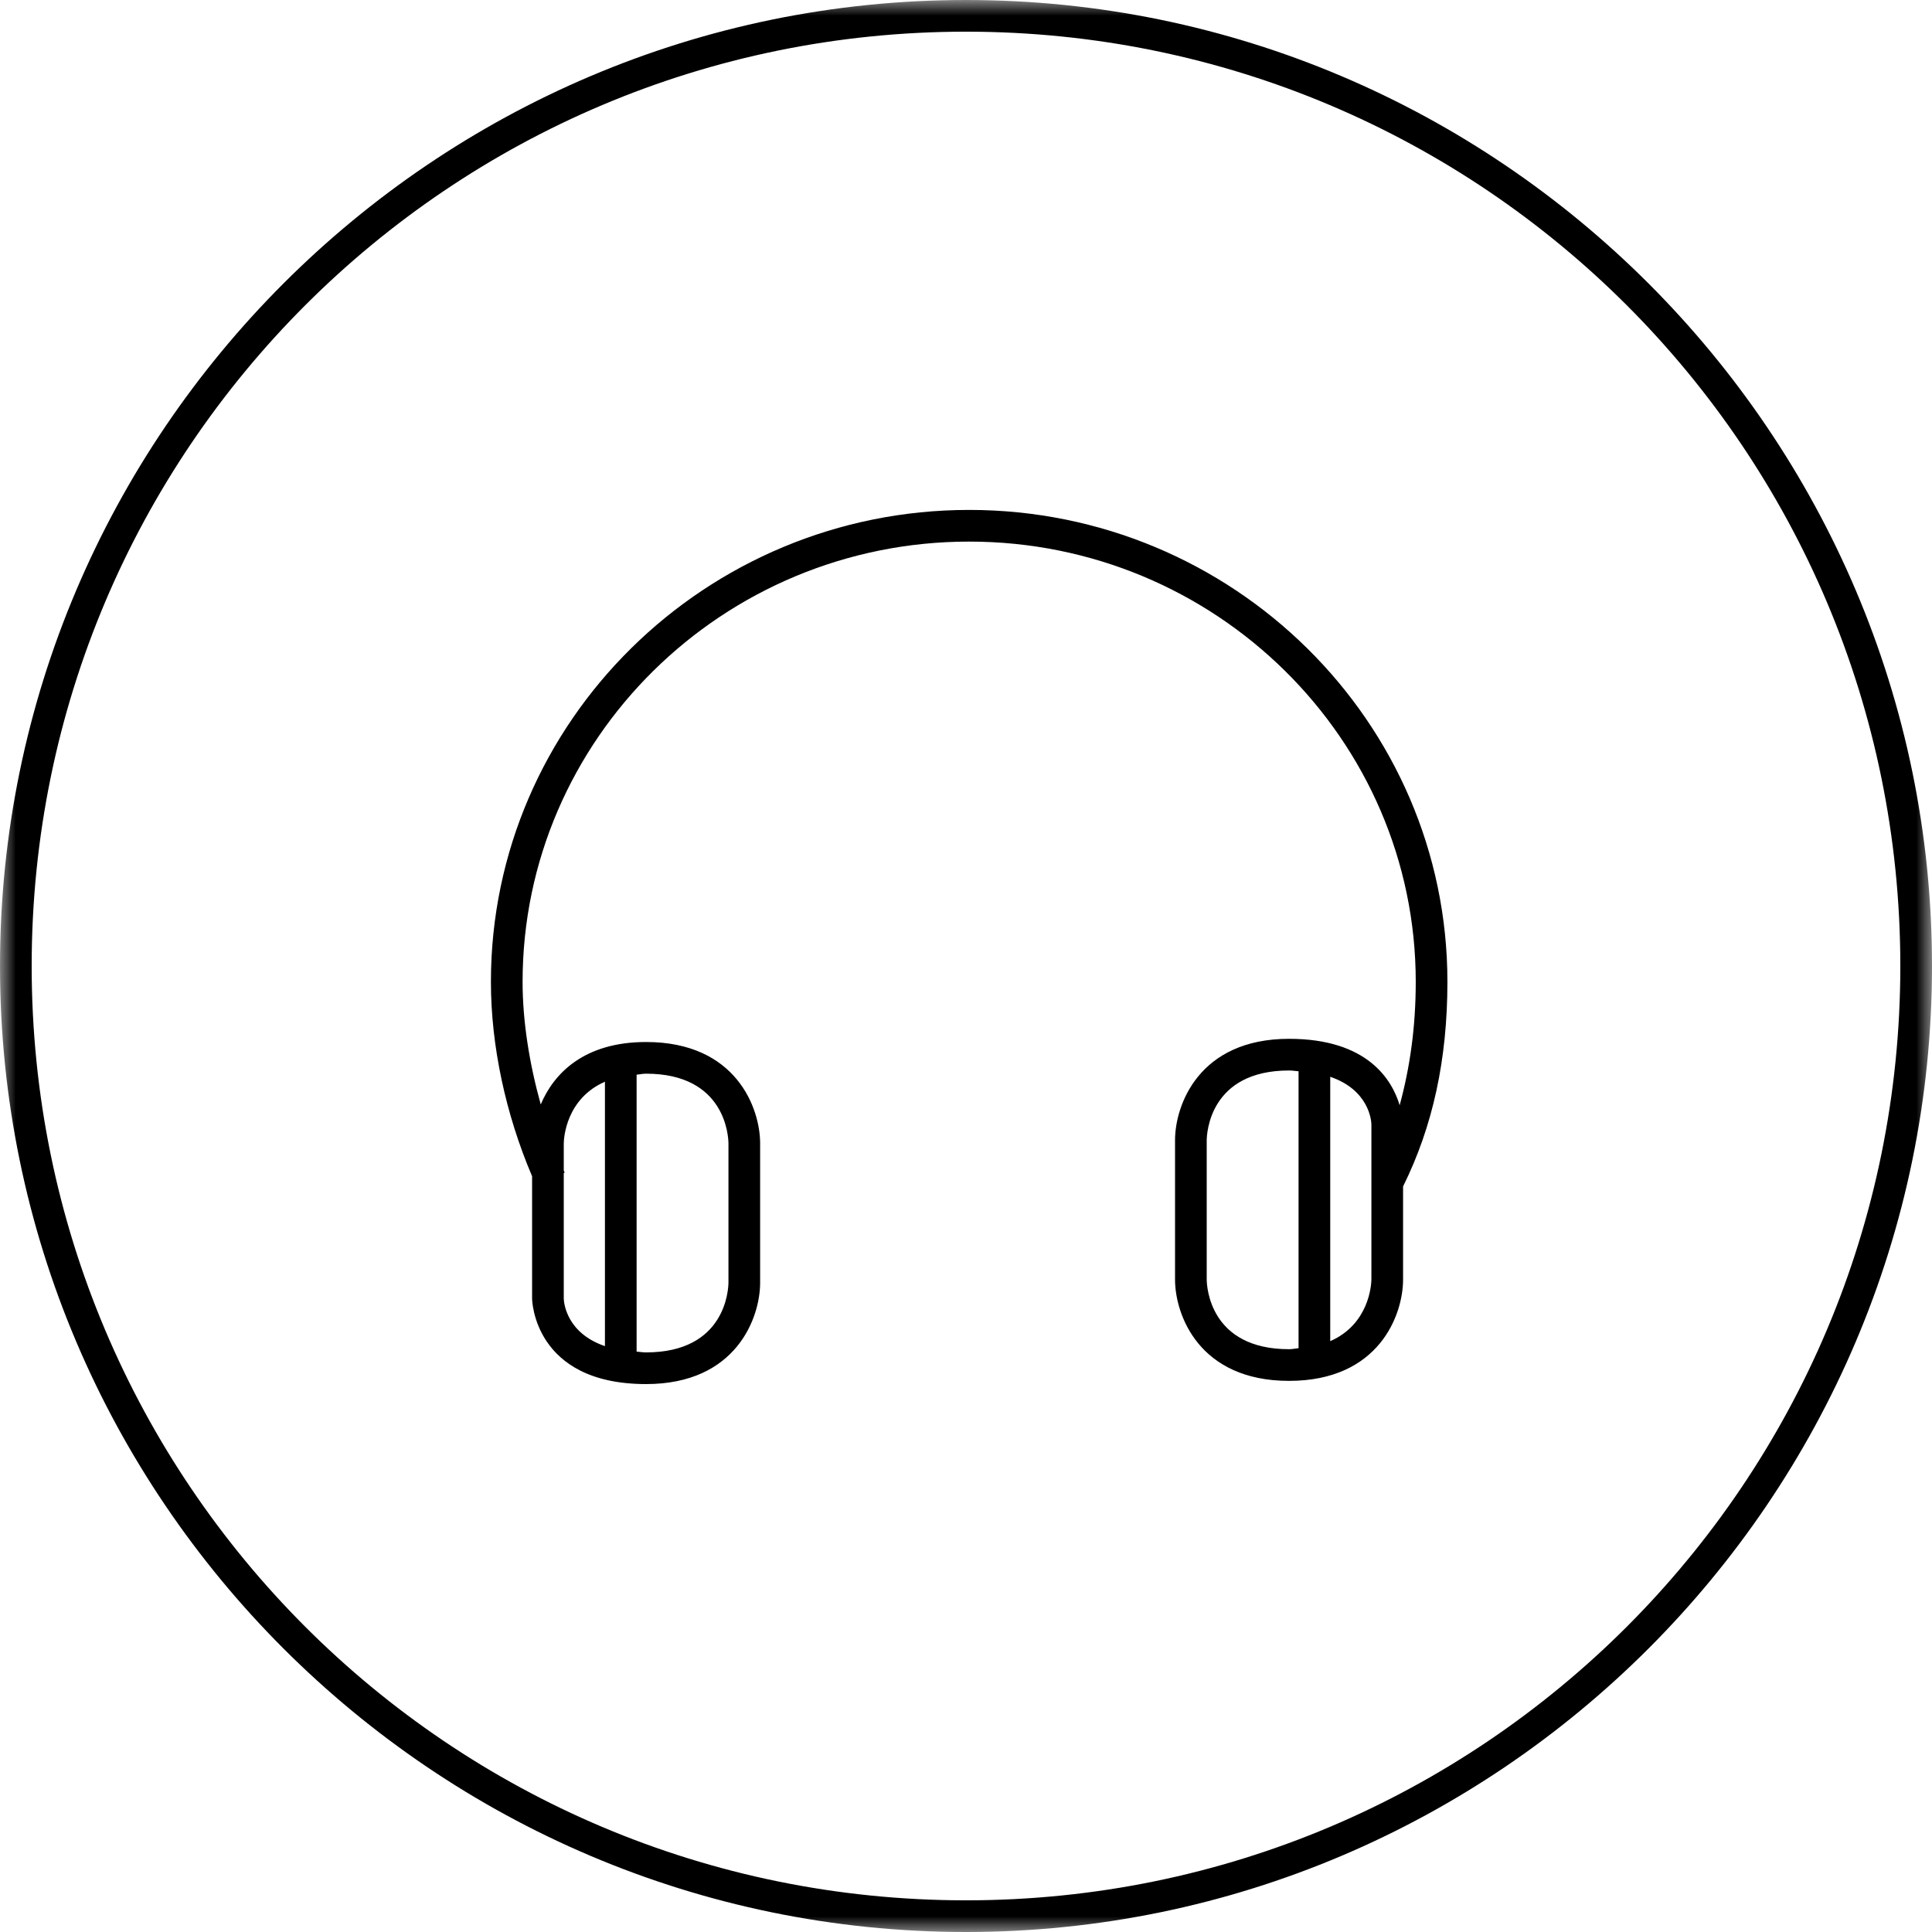
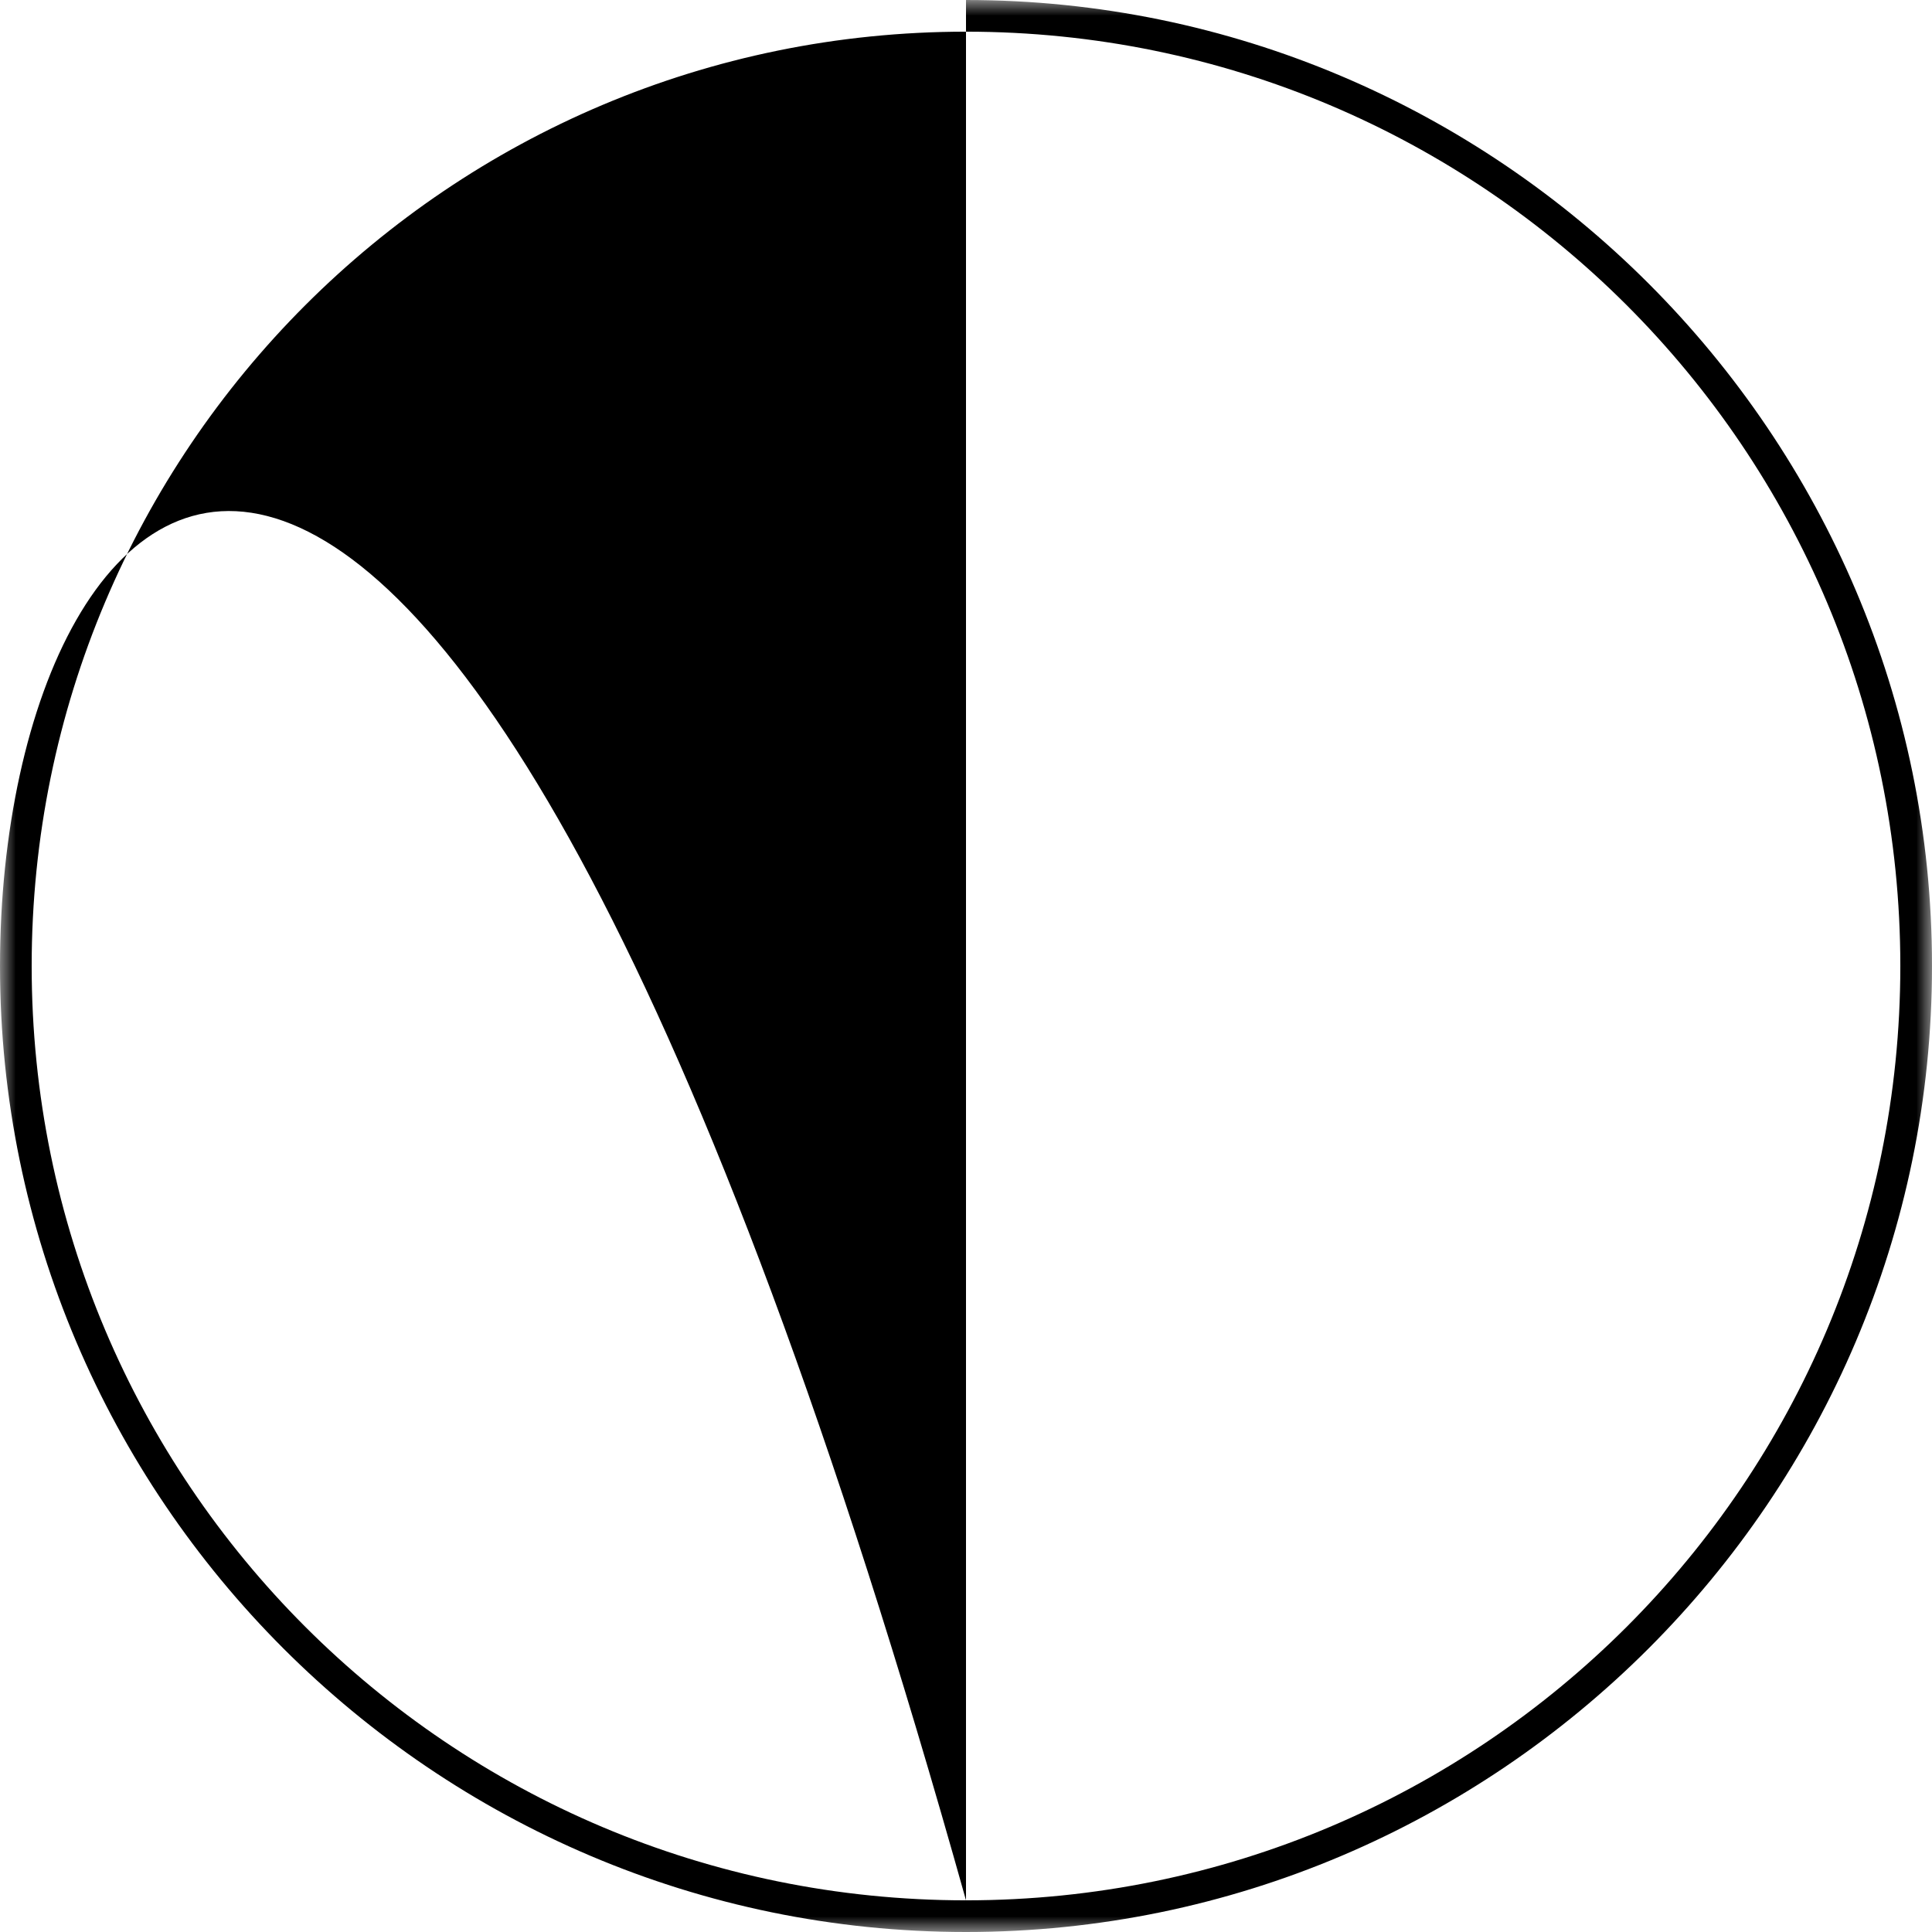
<svg xmlns="http://www.w3.org/2000/svg" xmlns:xlink="http://www.w3.org/1999/xlink" width="61px" height="61px" viewBox="0 0 61 61" version="1.1">
  <title>Playlist</title>
  <defs>
    <polygon id="path-1" points="0 0 61 0 61 61 0 61" />
  </defs>
  <g id="Icons" stroke="none" stroke-width="1" fill="none" fill-rule="evenodd">
    <g id="Playlist" transform="translate(-5, -5)">
      <g transform="translate(5, 5)">
        <g id="Group-3">
          <mask id="mask-2" fill="white">
            <use xlink:href="#path-1" />
          </mask>
          <g id="Clip-2" />
-           <path d="M30.5,60 C14.2,60 1,46.8 1,30.5 C1,14.2 14.2,1 30.5,1 C46.8,1 60,14.2 60,30.5 C60,46.8 46.8,60 30.5,60 M30.5,0 C13.7,0 0,13.7 0,30.5 C0,47.3 13.7,61 30.5,61 C47.3,61 61,47.3 61,30.5 C61,13.7 47.3,0 30.5,0" id="Fill-1" fill="#000000" mask="url(#mask-2)" />
+           <path d="M30.5,60 C14.2,60 1,46.8 1,30.5 C1,14.2 14.2,1 30.5,1 C46.8,1 60,14.2 60,30.5 C60,46.8 46.8,60 30.5,60 C13.7,0 0,13.7 0,30.5 C0,47.3 13.7,61 30.5,61 C47.3,61 61,47.3 61,30.5 C61,13.7 47.3,0 30.5,0" id="Fill-1" fill="#000000" mask="url(#mask-2)" />
        </g>
-         <path d="M43.3,40.398 C43.298,40.578 43.221,41.811 42,42.345 L42,33.998 C43.216,34.413 43.297,35.367 43.3,35.5 L43.3,40.398 Z M38.1,40.4 L38.1,36.002 C38.103,35.777 38.196,33.799 40.7,33.799 C40.814,33.799 40.897,33.817 41,33.824 L41,42.568 C40.897,42.576 40.814,42.599 40.7,42.599 C38.196,42.599 38.103,40.623 38.1,40.4 L38.1,40.4 Z M17.8,36.101 C17.802,35.921 17.879,34.688 19.1,34.154 L19.1,42.502 C17.884,42.086 17.803,41.132 17.8,41 L17.8,37.038 L17.827,37.025 C17.818,37.002 17.81,36.977 17.8,36.955 L17.8,36.101 Z M23,36.099 L23,40.497 C22.997,40.722 22.904,42.7 20.4,42.7 C20.286,42.7 20.203,42.682 20.1,42.675 L20.1,33.931 C20.203,33.923 20.286,33.9 20.4,33.9 C22.904,33.9 22.997,35.877 23,36.099 L23,36.099 Z M30.6,16.1 C22.274,16.1 15.5,22.784 15.5,31 C15.5,33.025 15.969,35.188 16.8,37.138 L16.8,41 C16.8,41.027 16.841,43.7 20.4,43.7 C23.247,43.7 24,41.606 24,40.5 L24,36.099 C24,34.993 23.247,32.9 20.4,32.9 C18.439,32.9 17.486,33.892 17.073,34.871 C16.714,33.58 16.5,32.245 16.5,31 C16.5,23.335 22.825,17.1 30.6,17.1 C38.375,17.1 44.7,23.335 44.7,31 C44.7,32.419 44.519,33.701 44.192,34.896 C43.953,34.1 43.185,32.799 40.7,32.799 C37.853,32.799 37.1,34.893 37.1,36 L37.1,40.4 C37.1,41.506 37.853,43.599 40.7,43.599 C43.548,43.599 44.3,41.506 44.3,40.4 L44.3,37.46 C45.237,35.568 45.7,33.455 45.7,31 C45.7,22.784 38.926,16.1 30.6,16.1 L30.6,16.1 Z" id="Fill-4" fill="#000000" />
      </g>
    </g>
  </g>
</svg>